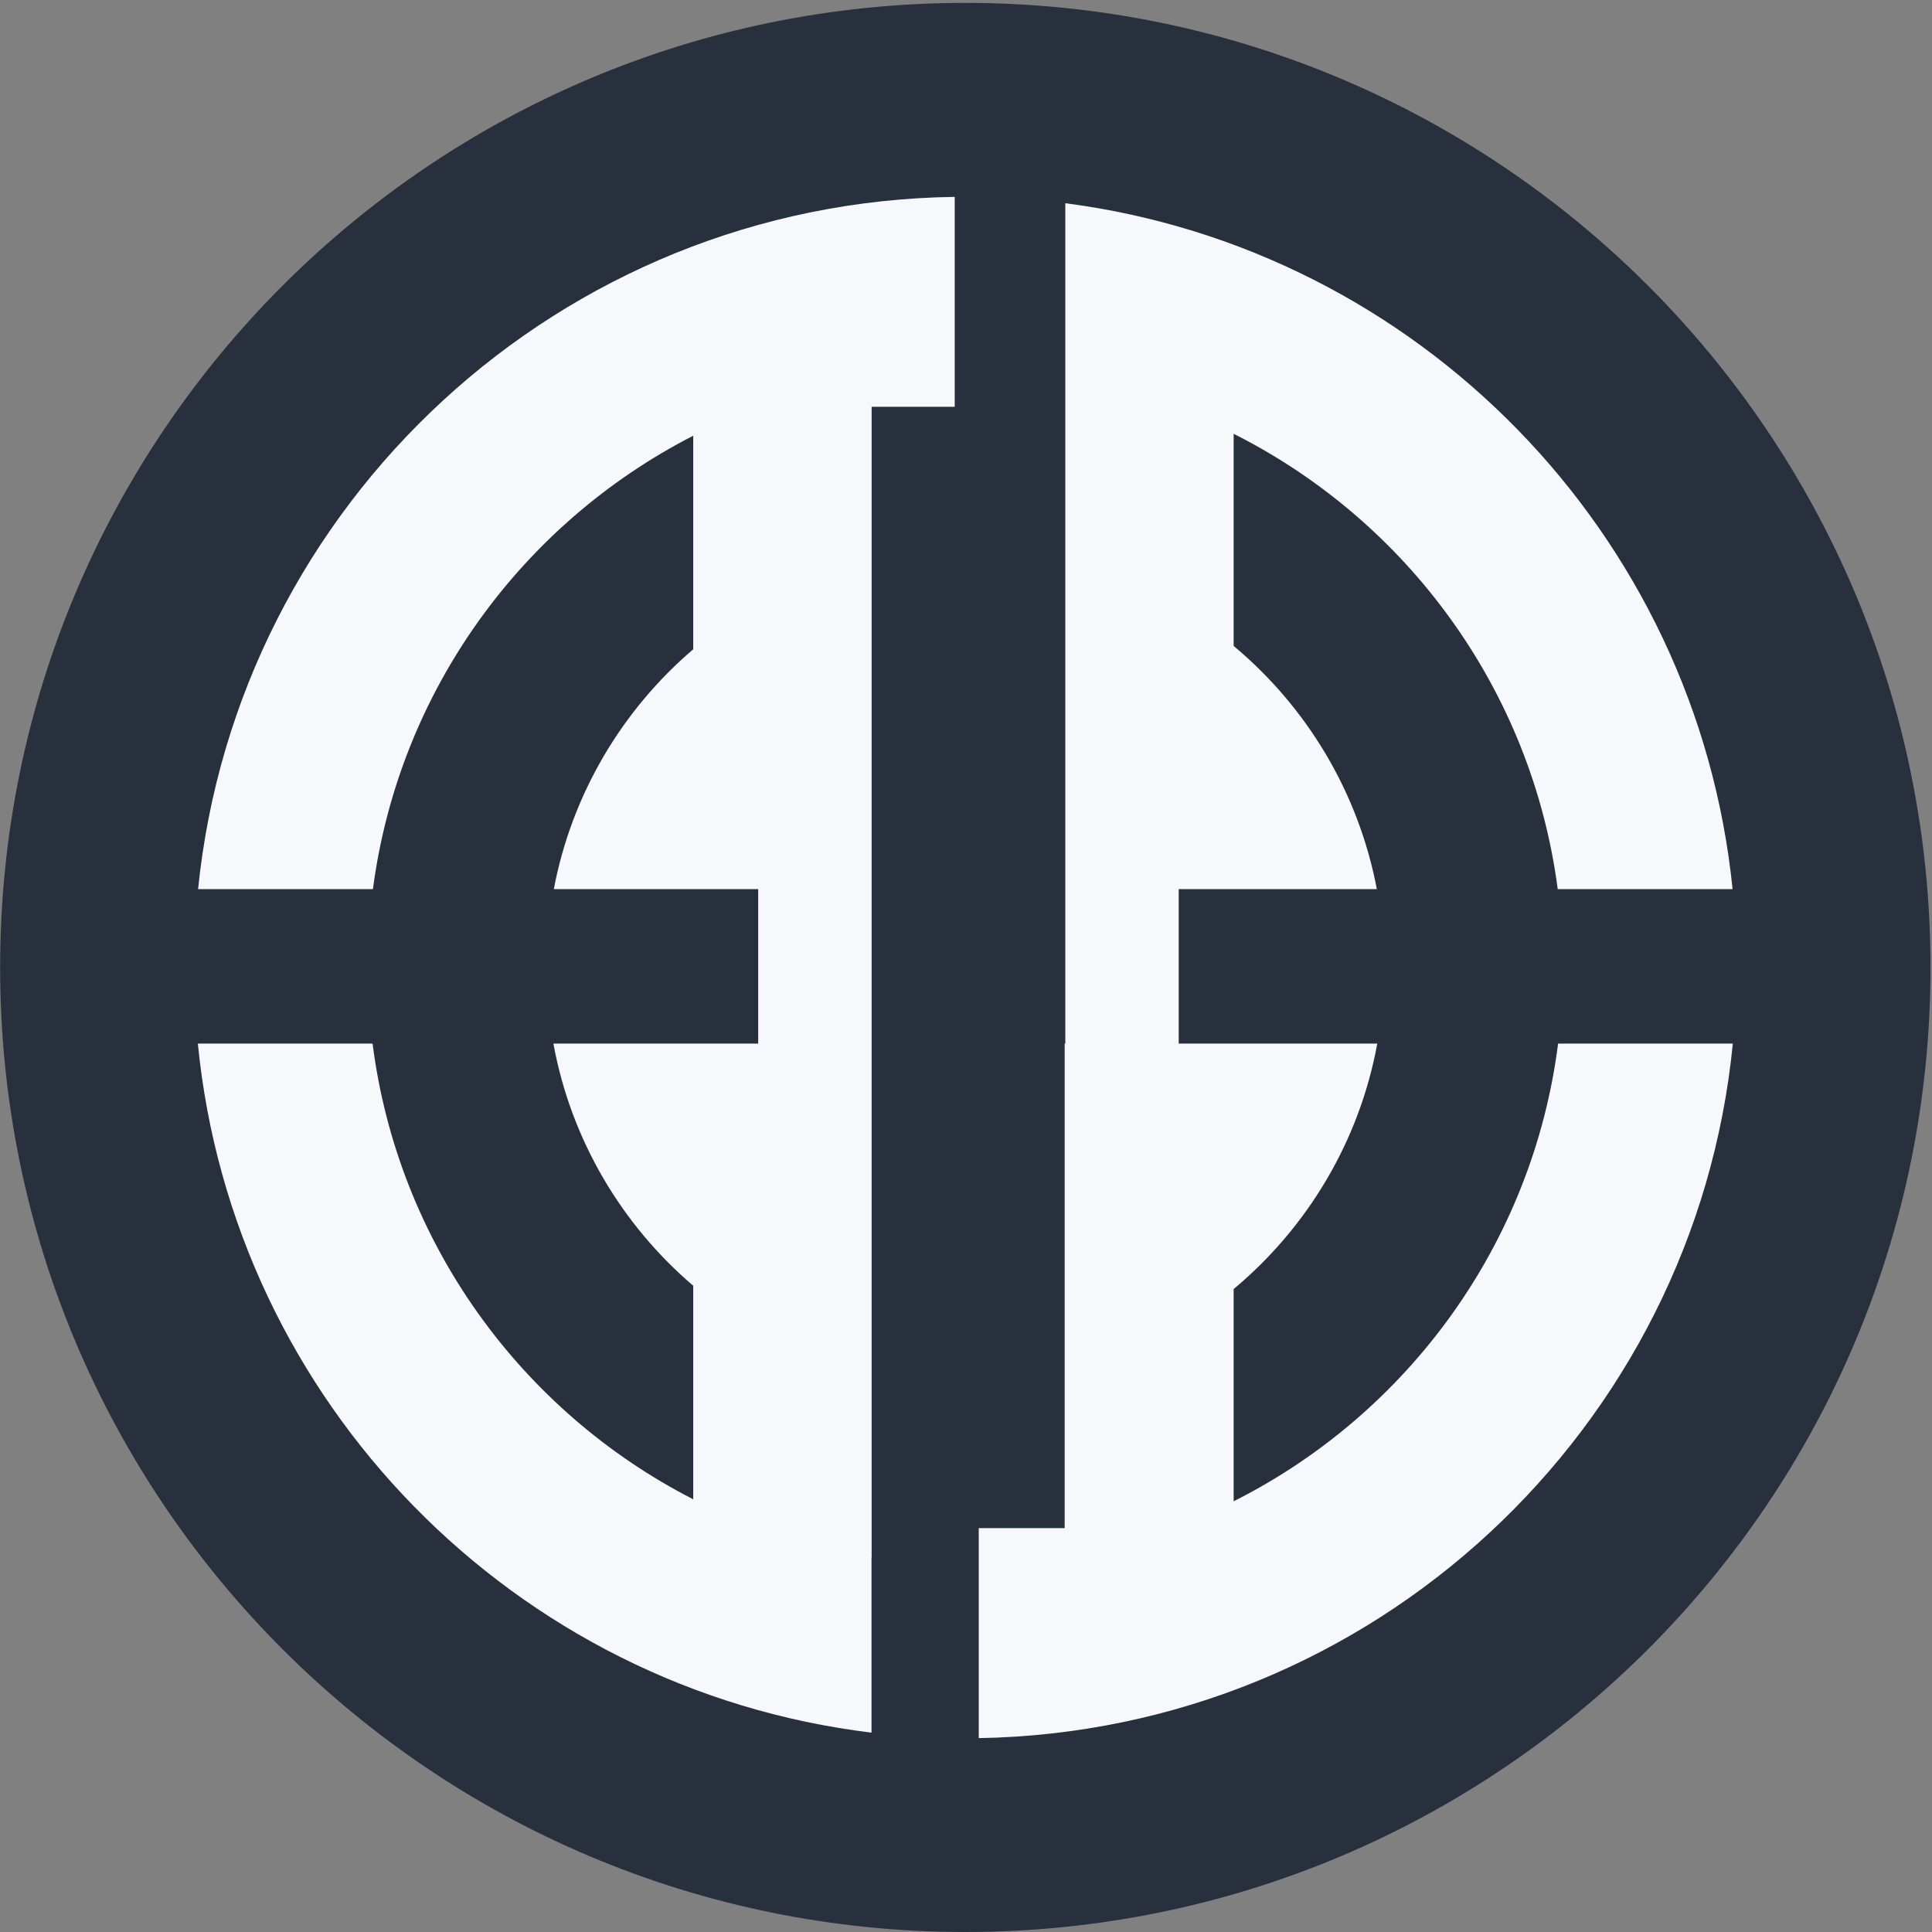
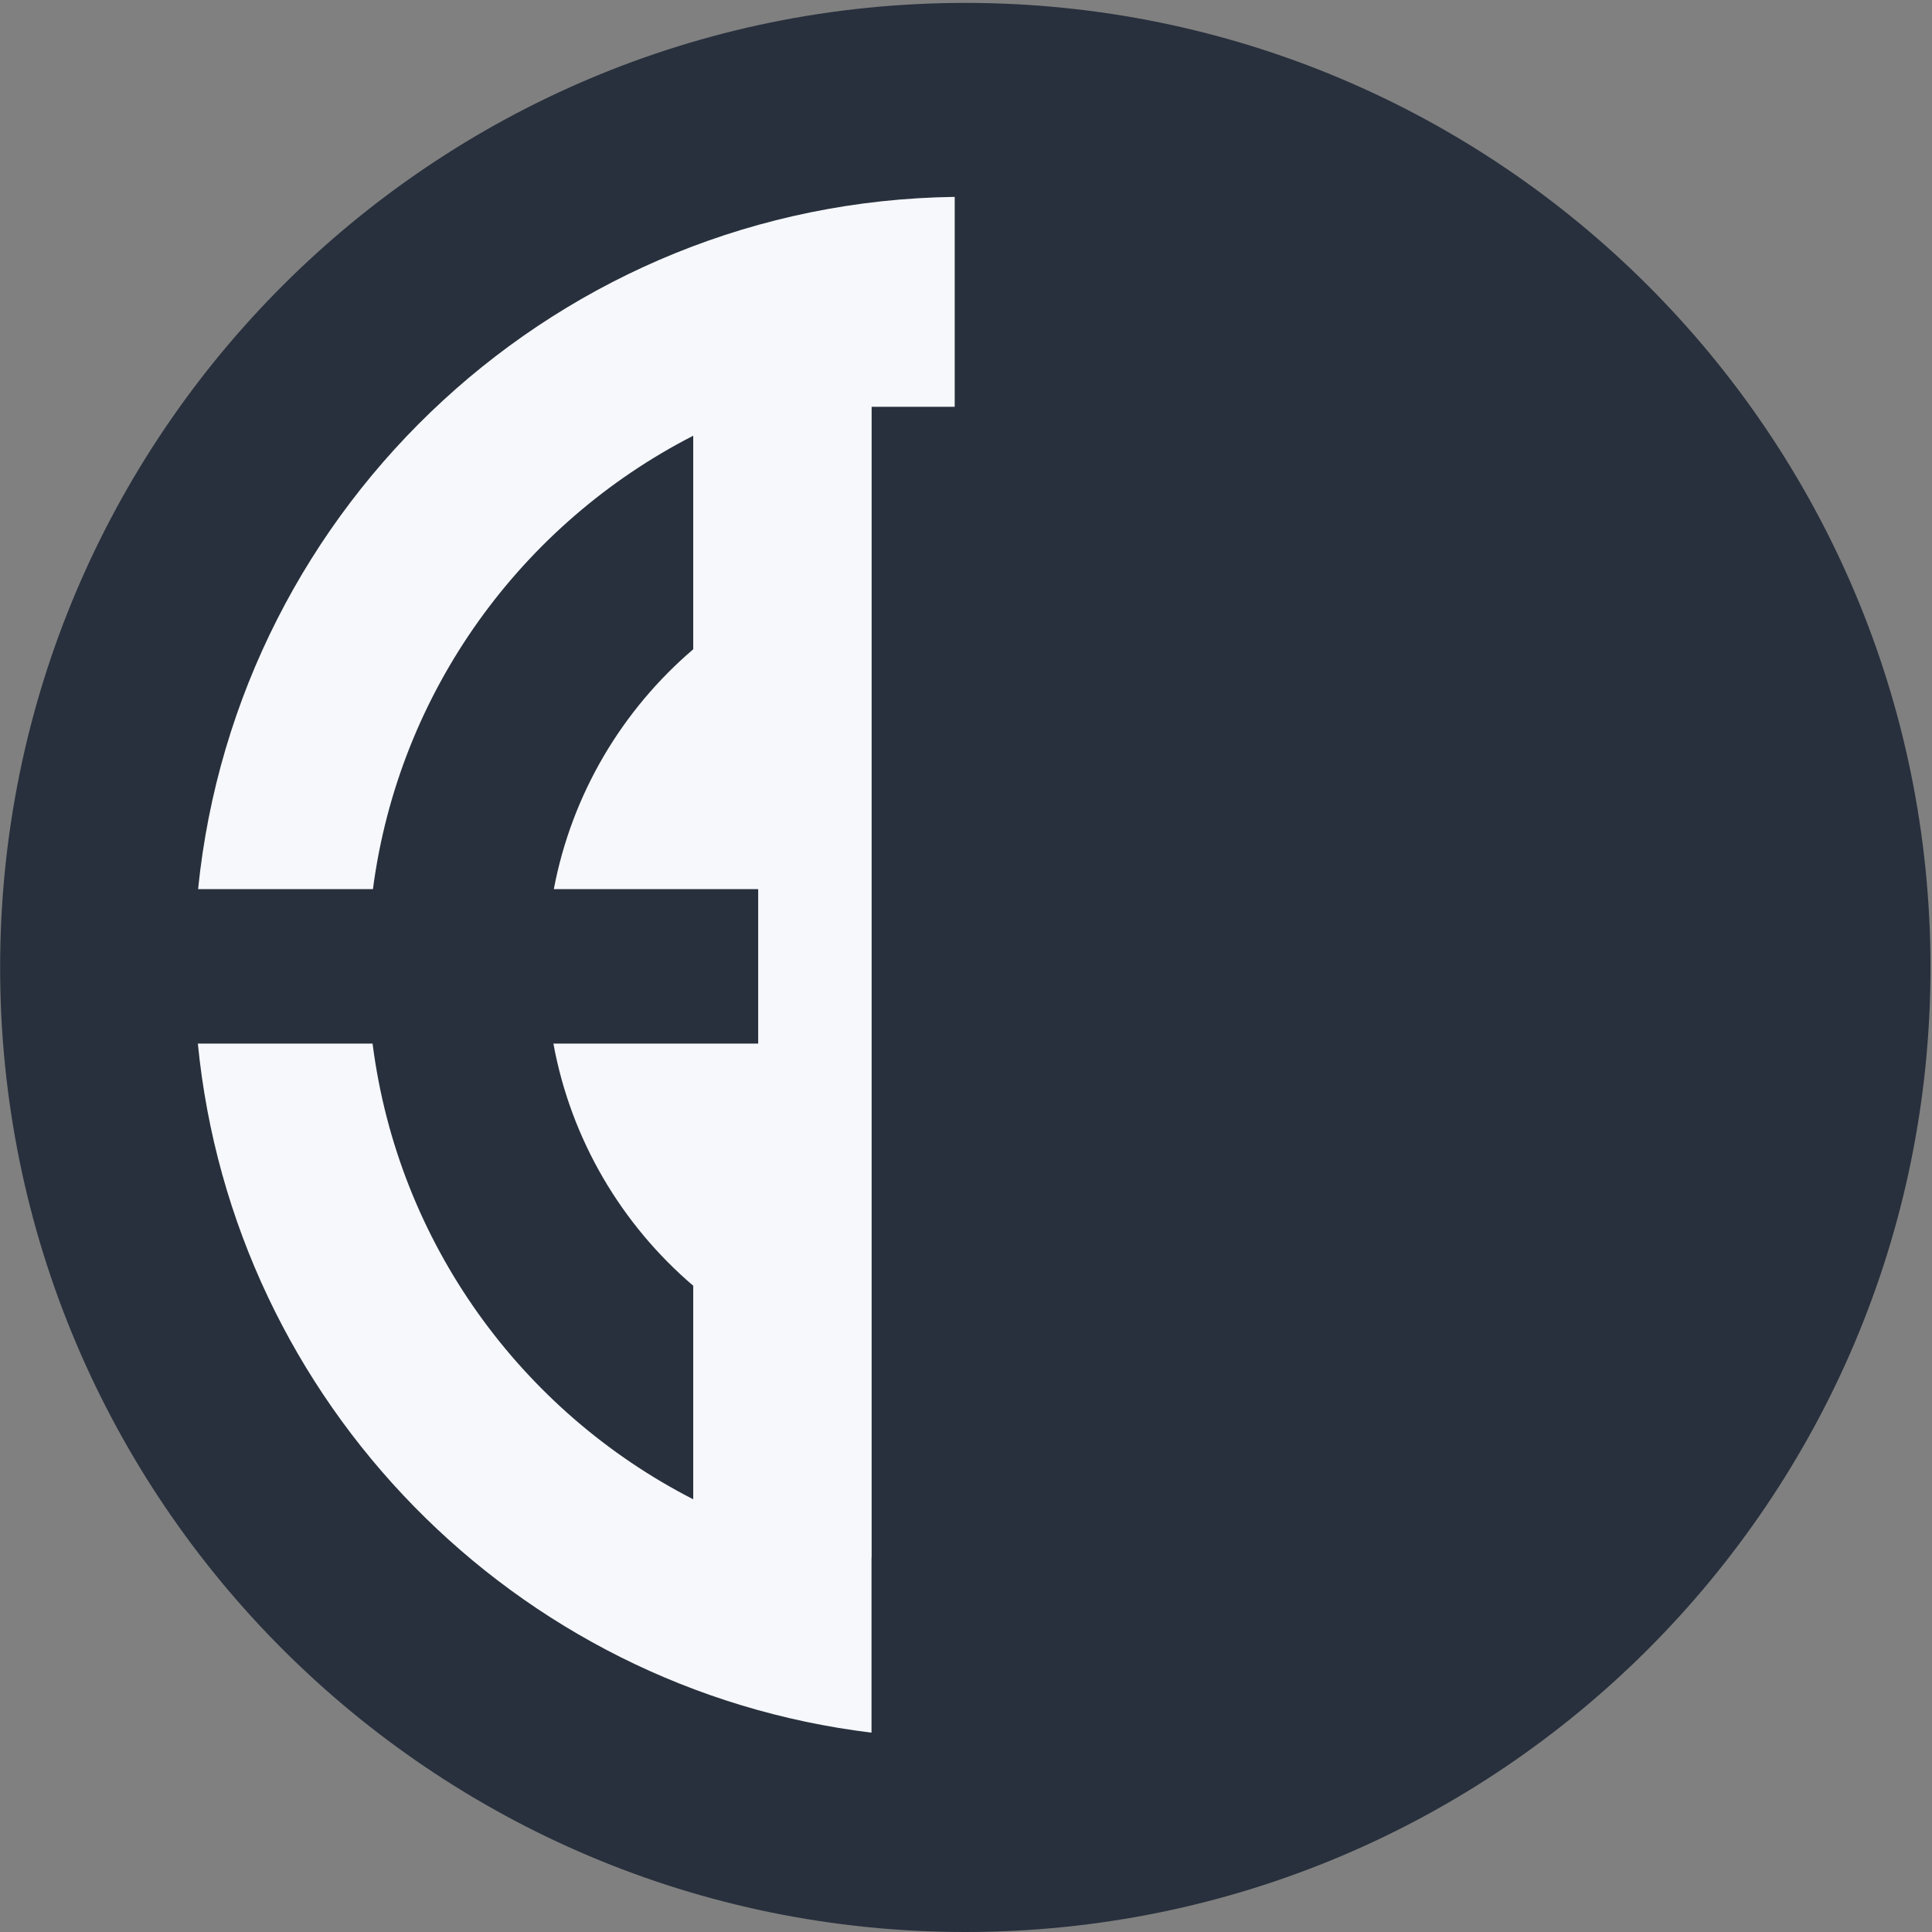
<svg xmlns="http://www.w3.org/2000/svg" width="32" height="32" viewBox="0 0 32 32" fill="none">
  <rect x="0" y="0" width="32" height="32" fill="#808080" stroke="none" />
  <g clip-path="url(#clip0_962_113)">
    <path d="M15.988 32C24.817 32 31.975 24.847 31.975 16.024C31.975 7.201 24.817 0.048 15.988 0.048C7.159 0.048 0.002 7.201 0.002 16.024C0.002 24.847 7.159 32 15.988 32Z" fill="#28303D" />
    <path d="M15.813 3.261V6.738H14.437V25.798H14.435V28.698C8.525 27.981 3.861 23.232 3.277 17.285H6.171C6.591 20.585 8.637 23.377 11.482 24.833V21.296C10.297 20.284 9.458 18.88 9.166 17.285H12.558V14.727H9.173C9.472 13.147 10.307 11.758 11.482 10.754V7.217C8.649 8.668 6.607 11.443 6.177 14.727H3.281C3.926 8.344 9.277 3.349 15.813 3.261Z" fill="#F6F8FB" />
-     <path d="M28.701 17.285C28.074 23.671 22.74 28.677 16.211 28.789V25.311H17.634V17.285H17.645V3.366C23.493 4.123 28.101 8.832 28.697 14.727H25.801C25.368 11.419 23.299 8.627 20.433 7.185V10.699C21.641 11.707 22.5 13.119 22.805 14.727H19.523V17.285H22.812C22.515 18.908 21.651 20.334 20.433 21.351V24.866C23.31 23.419 25.384 20.609 25.807 17.285H28.701Z" fill="#F6F8FB" />
  </g>
  <defs>
    <clipPath id="clip0_962_113">
      <rect width="32" height="32" fill="white" />
    </clipPath>
  </defs>
</svg>